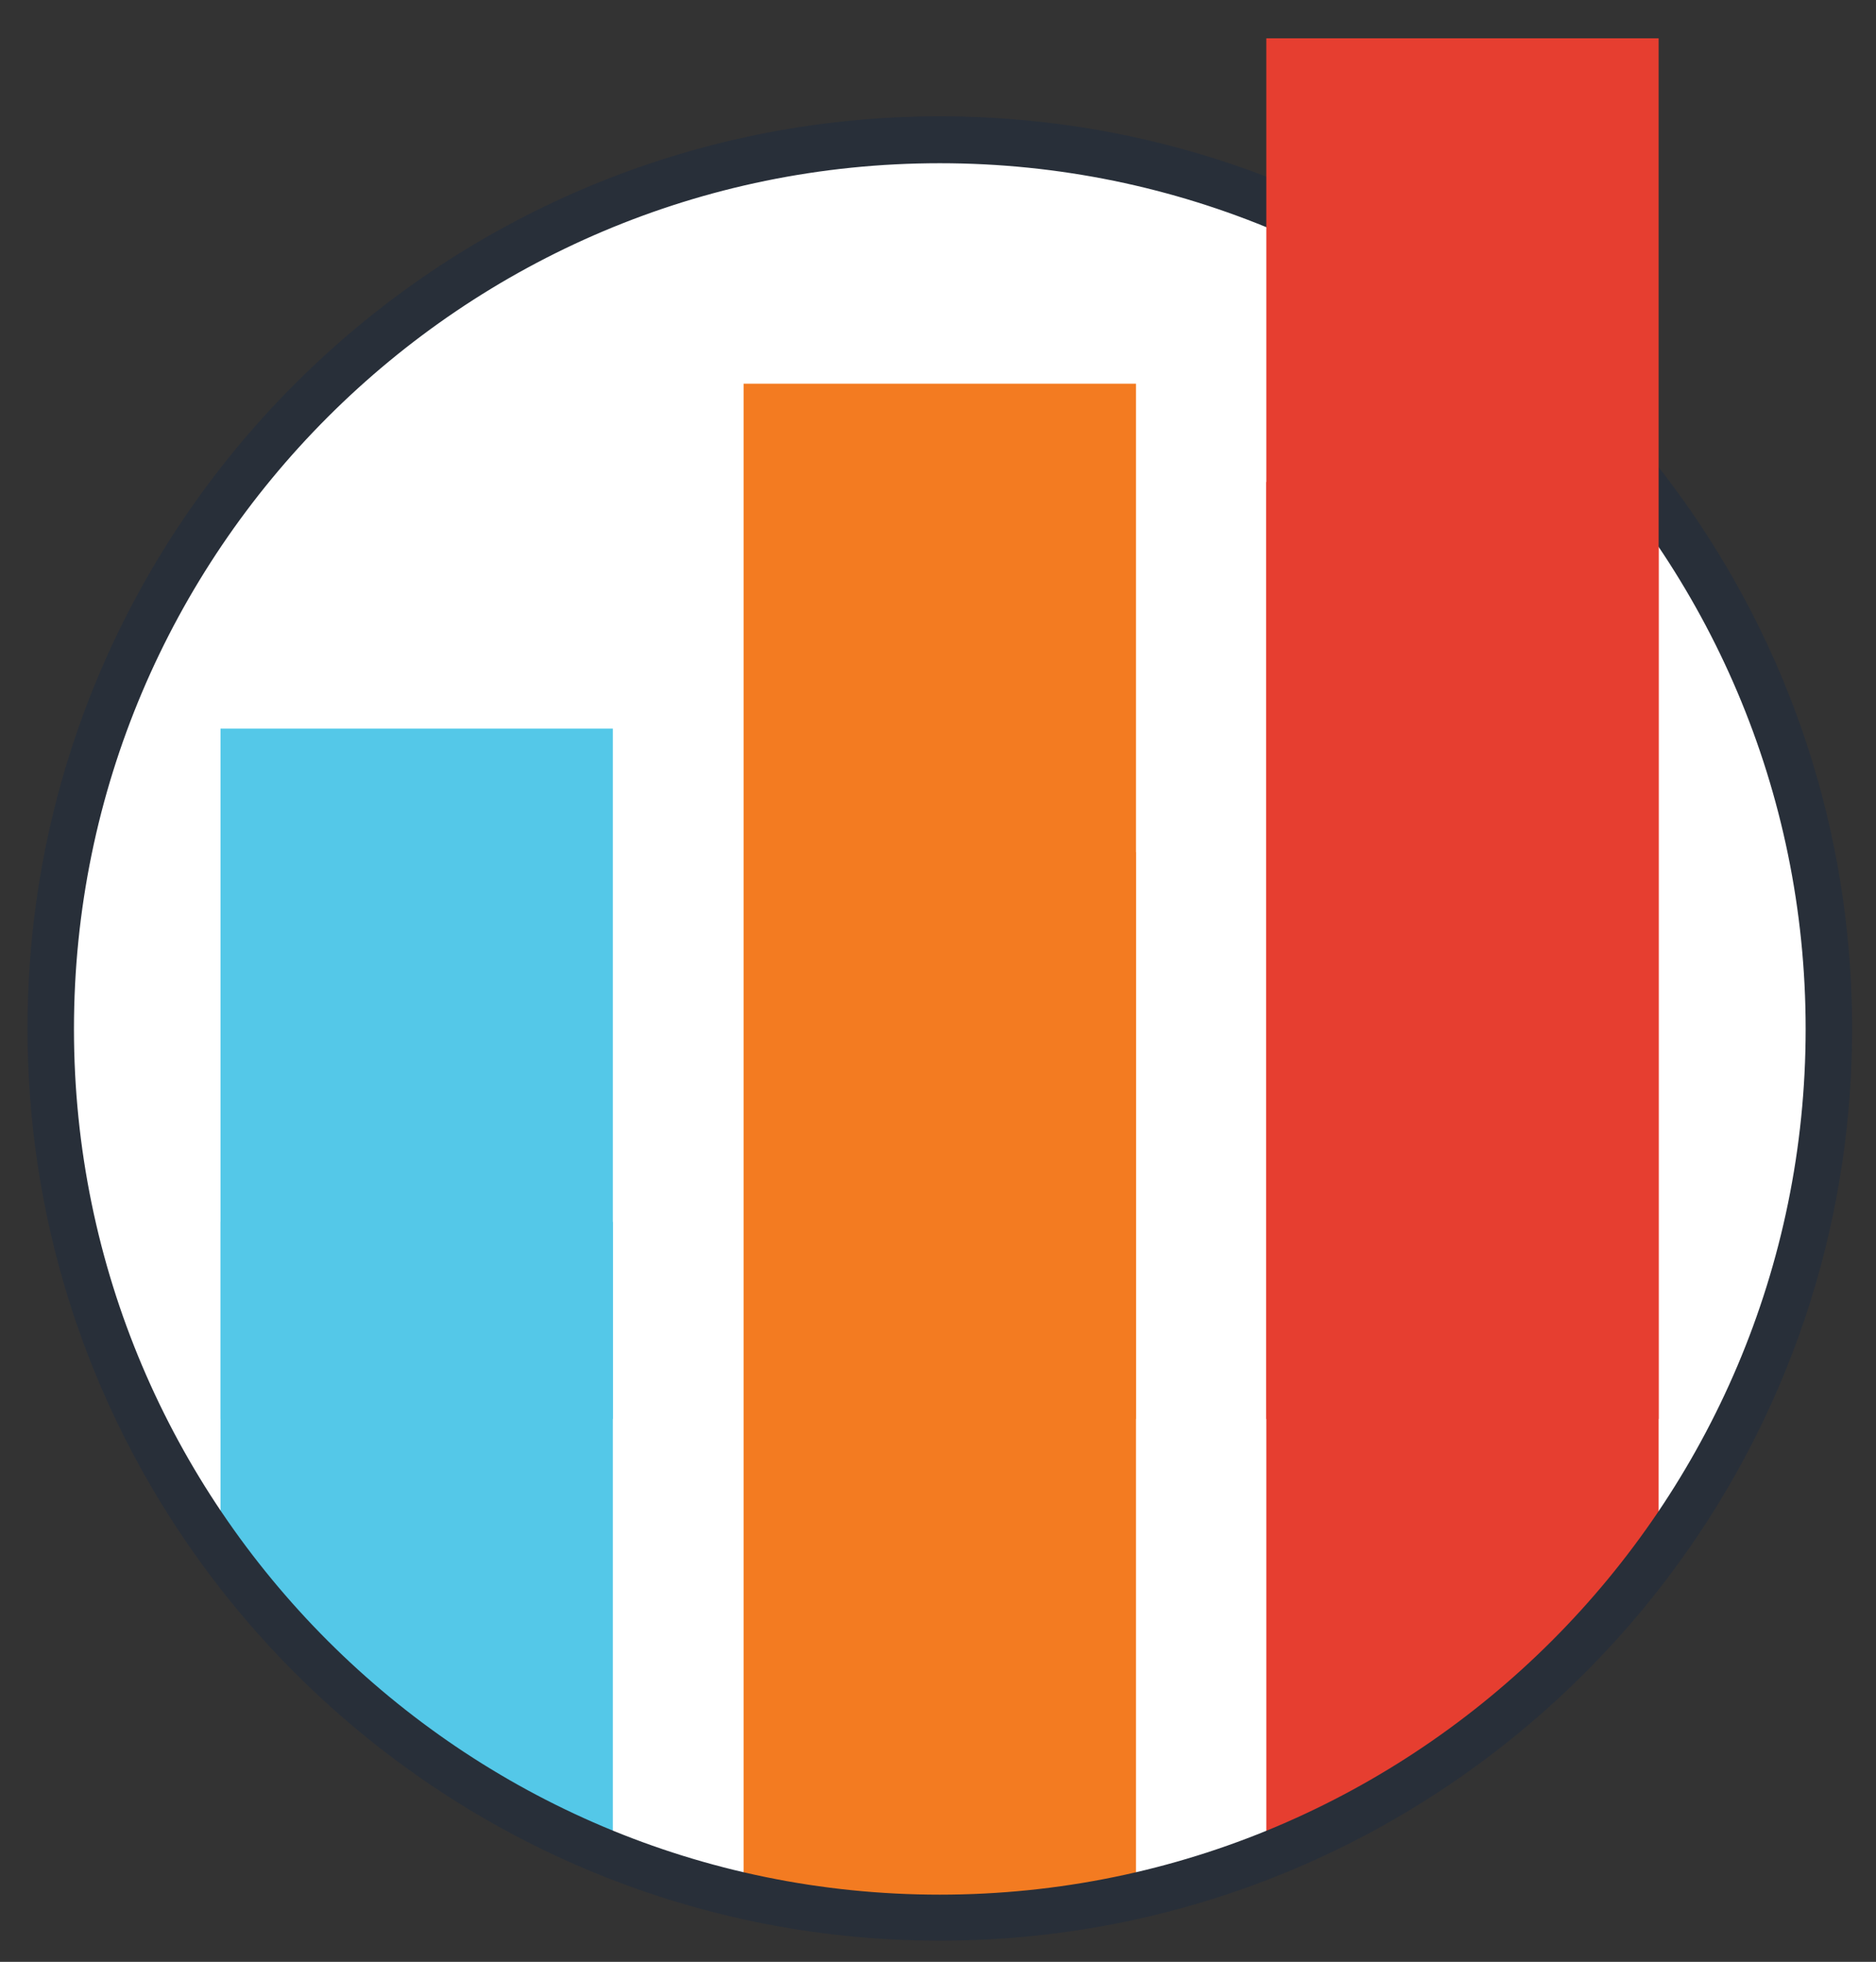
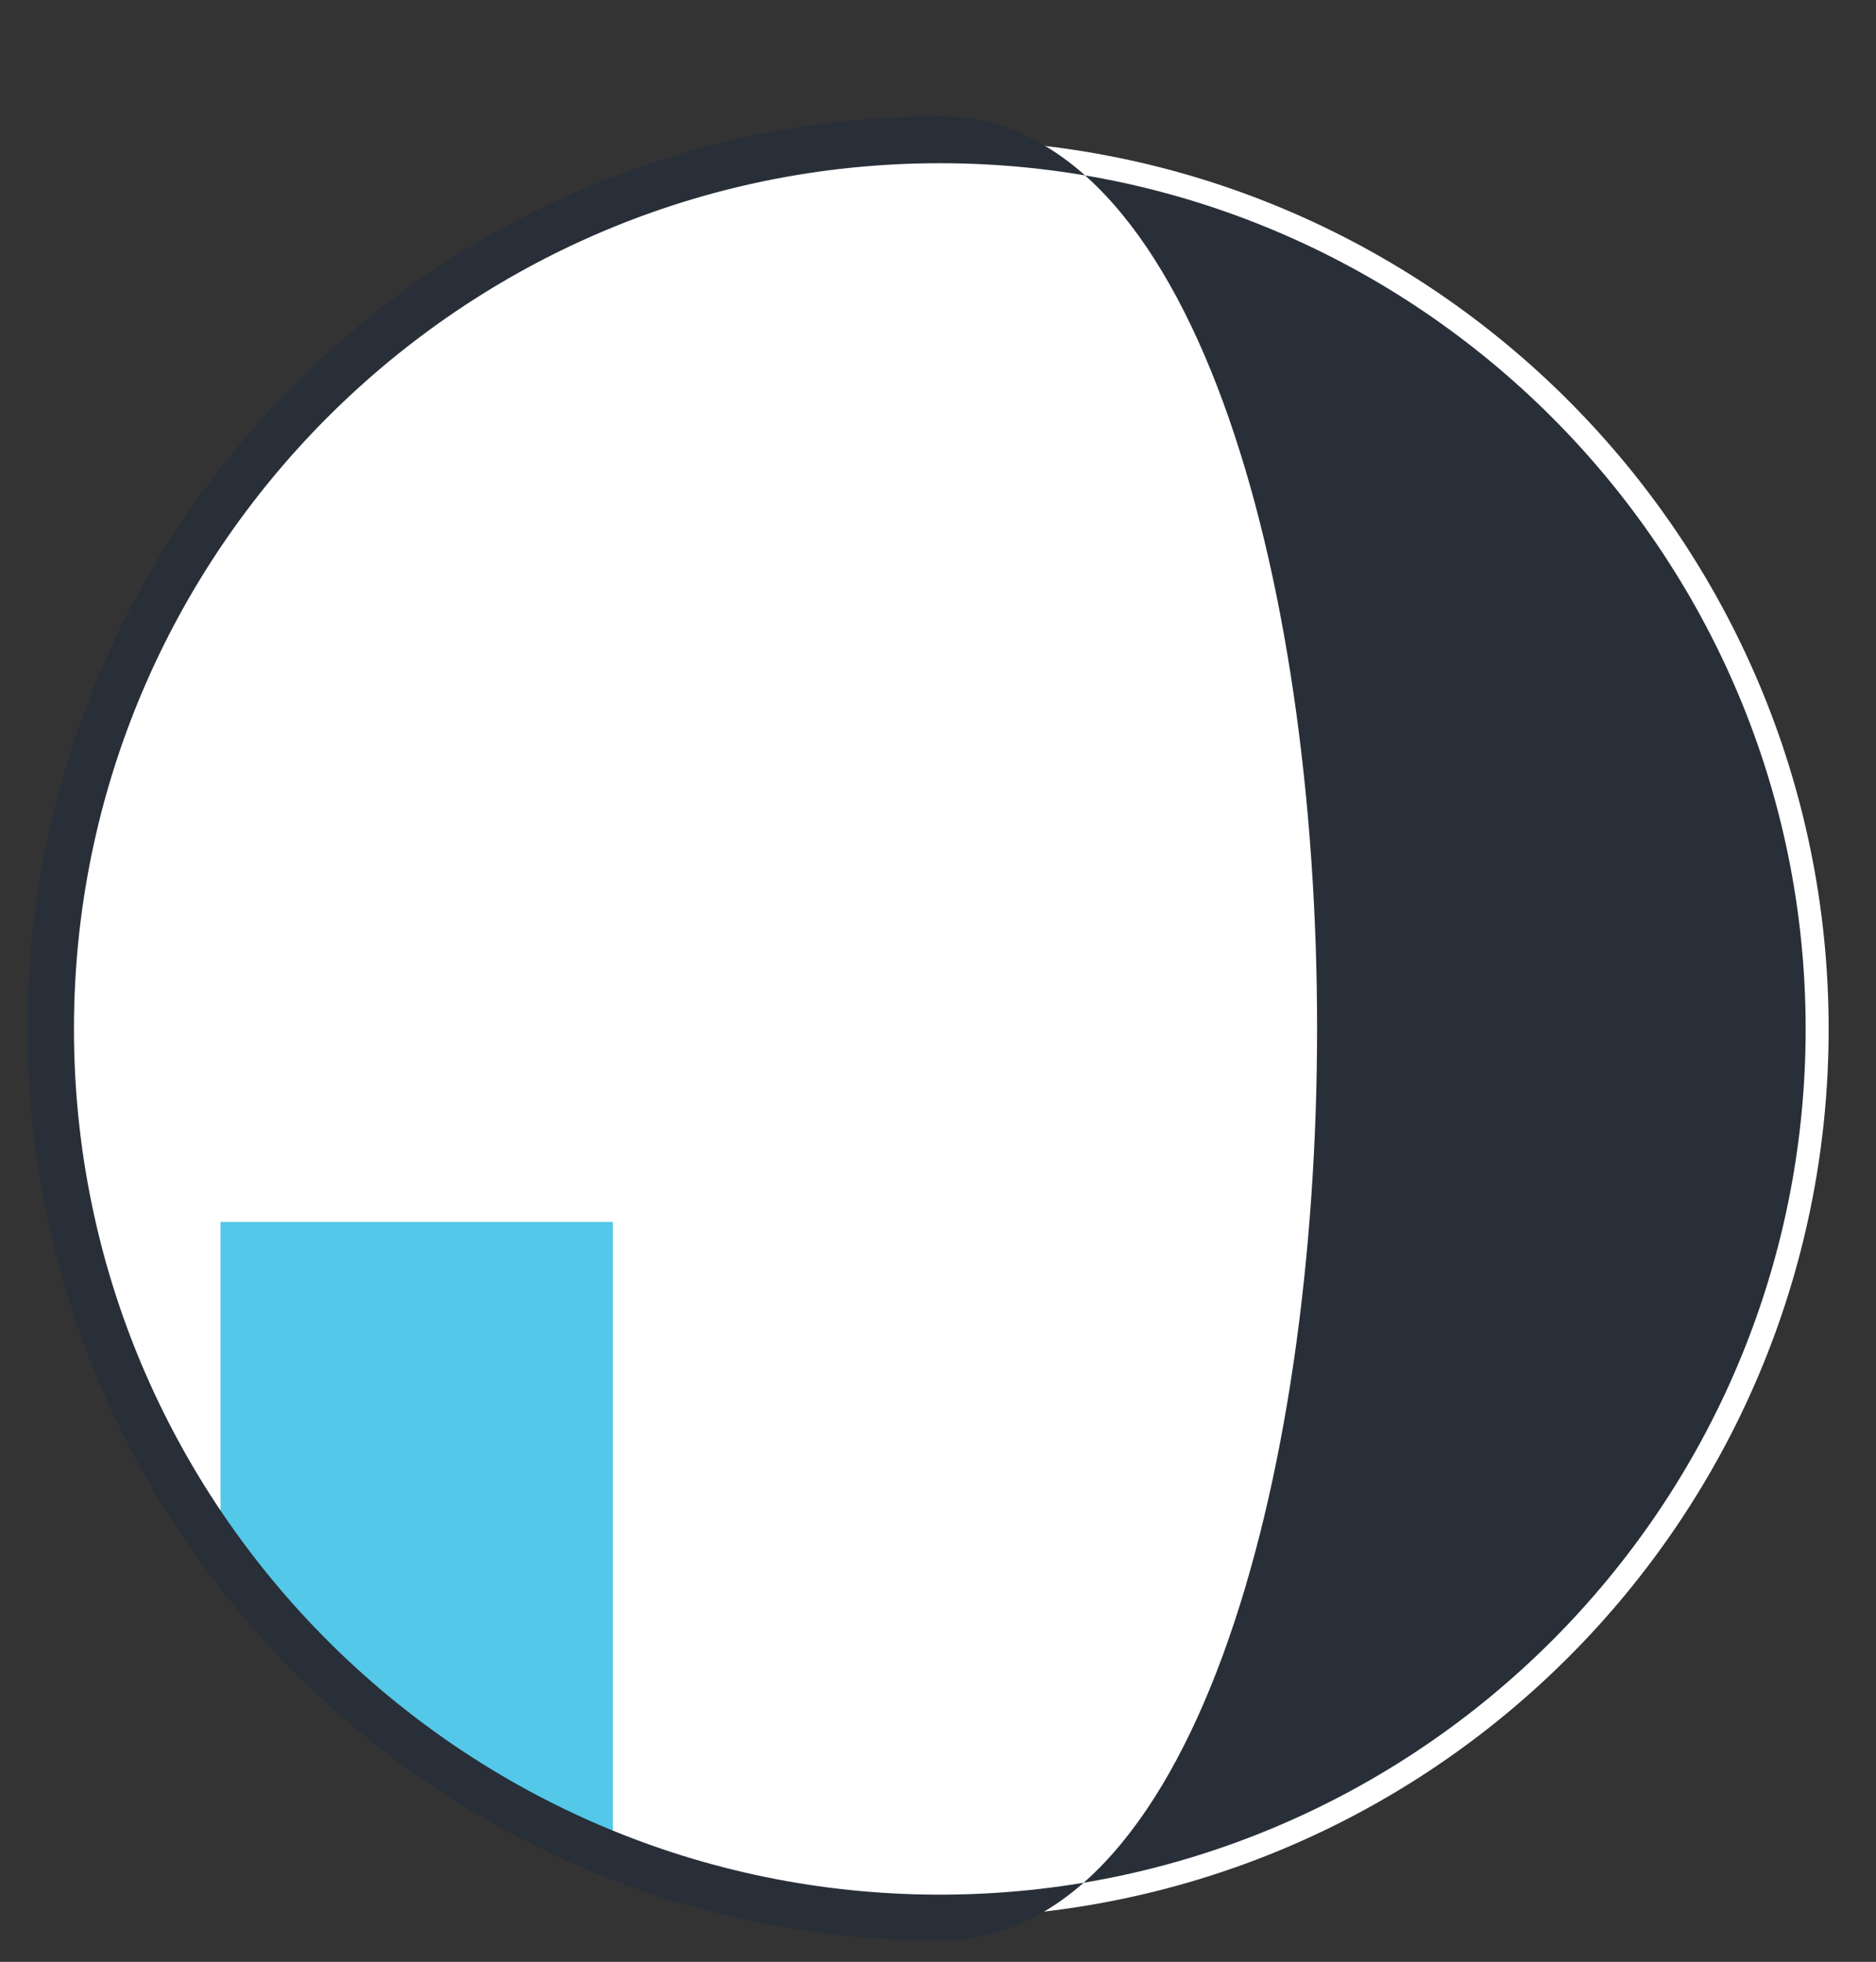
<svg xmlns="http://www.w3.org/2000/svg" id="Layer_1" data-name="Layer 1" viewBox="0 0 416 435.1">
  <rect x="0" y="0" width="416" height="435.1" fill="#333333" stroke="none" />
  <defs>
    <style>.cls-1{fill:none;}.cls-2{fill:#fff;}.cls-3{clip-path:url(#clip-path);}.cls-4{fill:#54c8e8;}.cls-5{fill:#f37b21;}.cls-6{fill:#e63e30;}.cls-7{fill:#282f39;}</style>
    <clipPath id="clip-path">
      <path class="cls-1" d="M11.2,228.2c0,108.9,88.3,197.1,197.1,197.1S405.4,337,405.4,228.2,317.2,31,208.4,31,11.2,119.3,11.2,228.2" />
    </clipPath>
  </defs>
  <path class="cls-2" d="M208.4,425.3c108.9,0,197.1-88.3,197.1-197.1S317.2,31,208.4,31,11.3,119.3,11.3,228.1,99.5,425.3,208.4,425.3" />
  <g class="cls-3">
    <rect class="cls-4" x="48.9" y="271" width="87" height="164.1" />
  </g>
  <g class="cls-3">
-     <rect class="cls-5" x="164.9" y="189" width="87" height="246.1" />
-   </g>
+     </g>
  <g class="cls-3">
-     <rect class="cls-6" x="280.8" y="106.9" width="87" height="328.1" />
-   </g>
-   <path class="cls-7" d="M208.4,430.4C96.9,430.4,6.1,339.6,6.1,228.1S96.8,25.8,208.4,25.8s202.3,90.7,202.3,202.3S319.9,430.4,208.4,430.4Zm0-394.2c-105.9,0-192,86.1-192,192s86.1,192,192,192,192-86.1,192-192S314.2,36.2,208.4,36.2Z" />
-   <rect class="cls-4" x="48.9" y="161.6" width="87" height="153.1" />
-   <rect class="cls-5" x="164.9" y="85.1" width="87" height="229.6" />
-   <rect class="cls-6" x="280.8" y="8.5" width="87" height="306.2" />
+     </g>
+   <path class="cls-7" d="M208.4,430.4C96.9,430.4,6.1,339.6,6.1,228.1S96.8,25.8,208.4,25.8S319.9,430.4,208.4,430.4Zm0-394.2c-105.9,0-192,86.1-192,192s86.1,192,192,192,192-86.1,192-192S314.2,36.2,208.4,36.2Z" />
</svg>